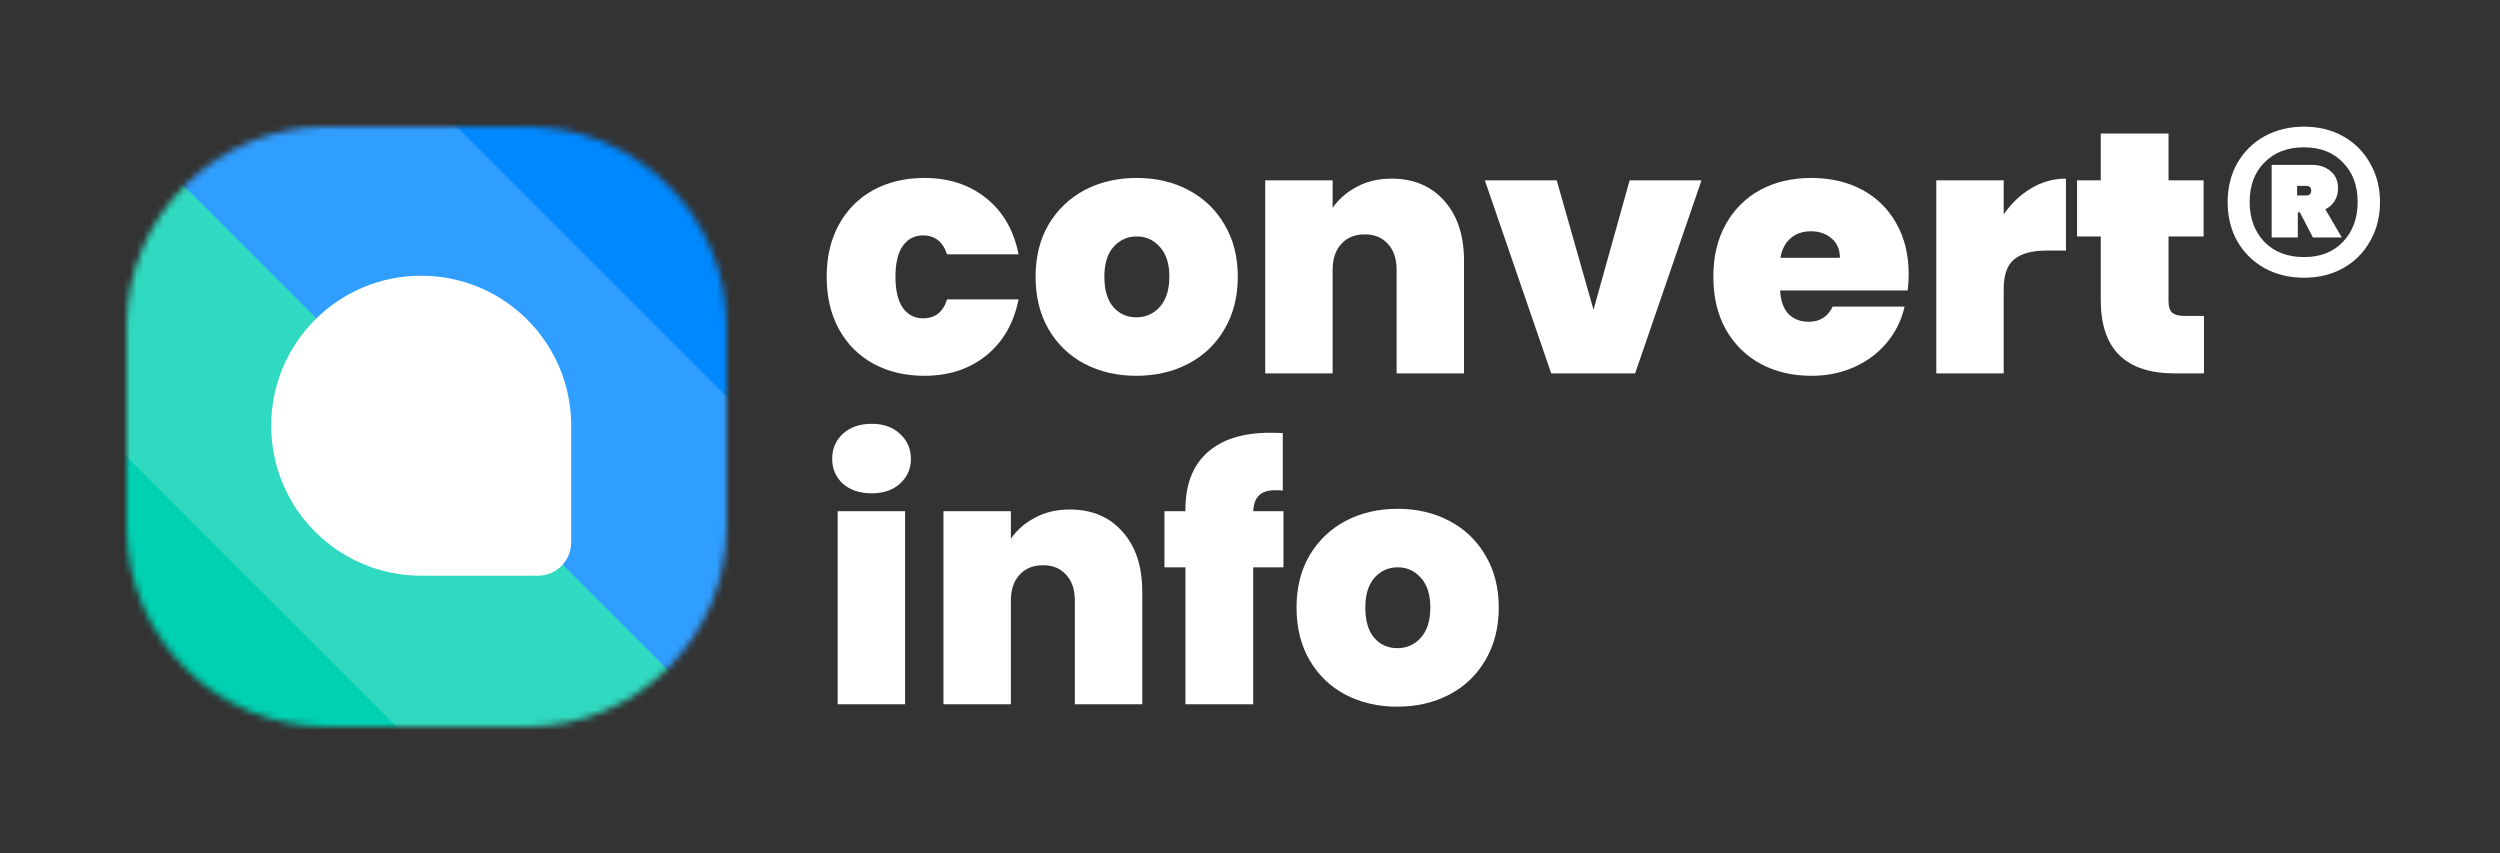
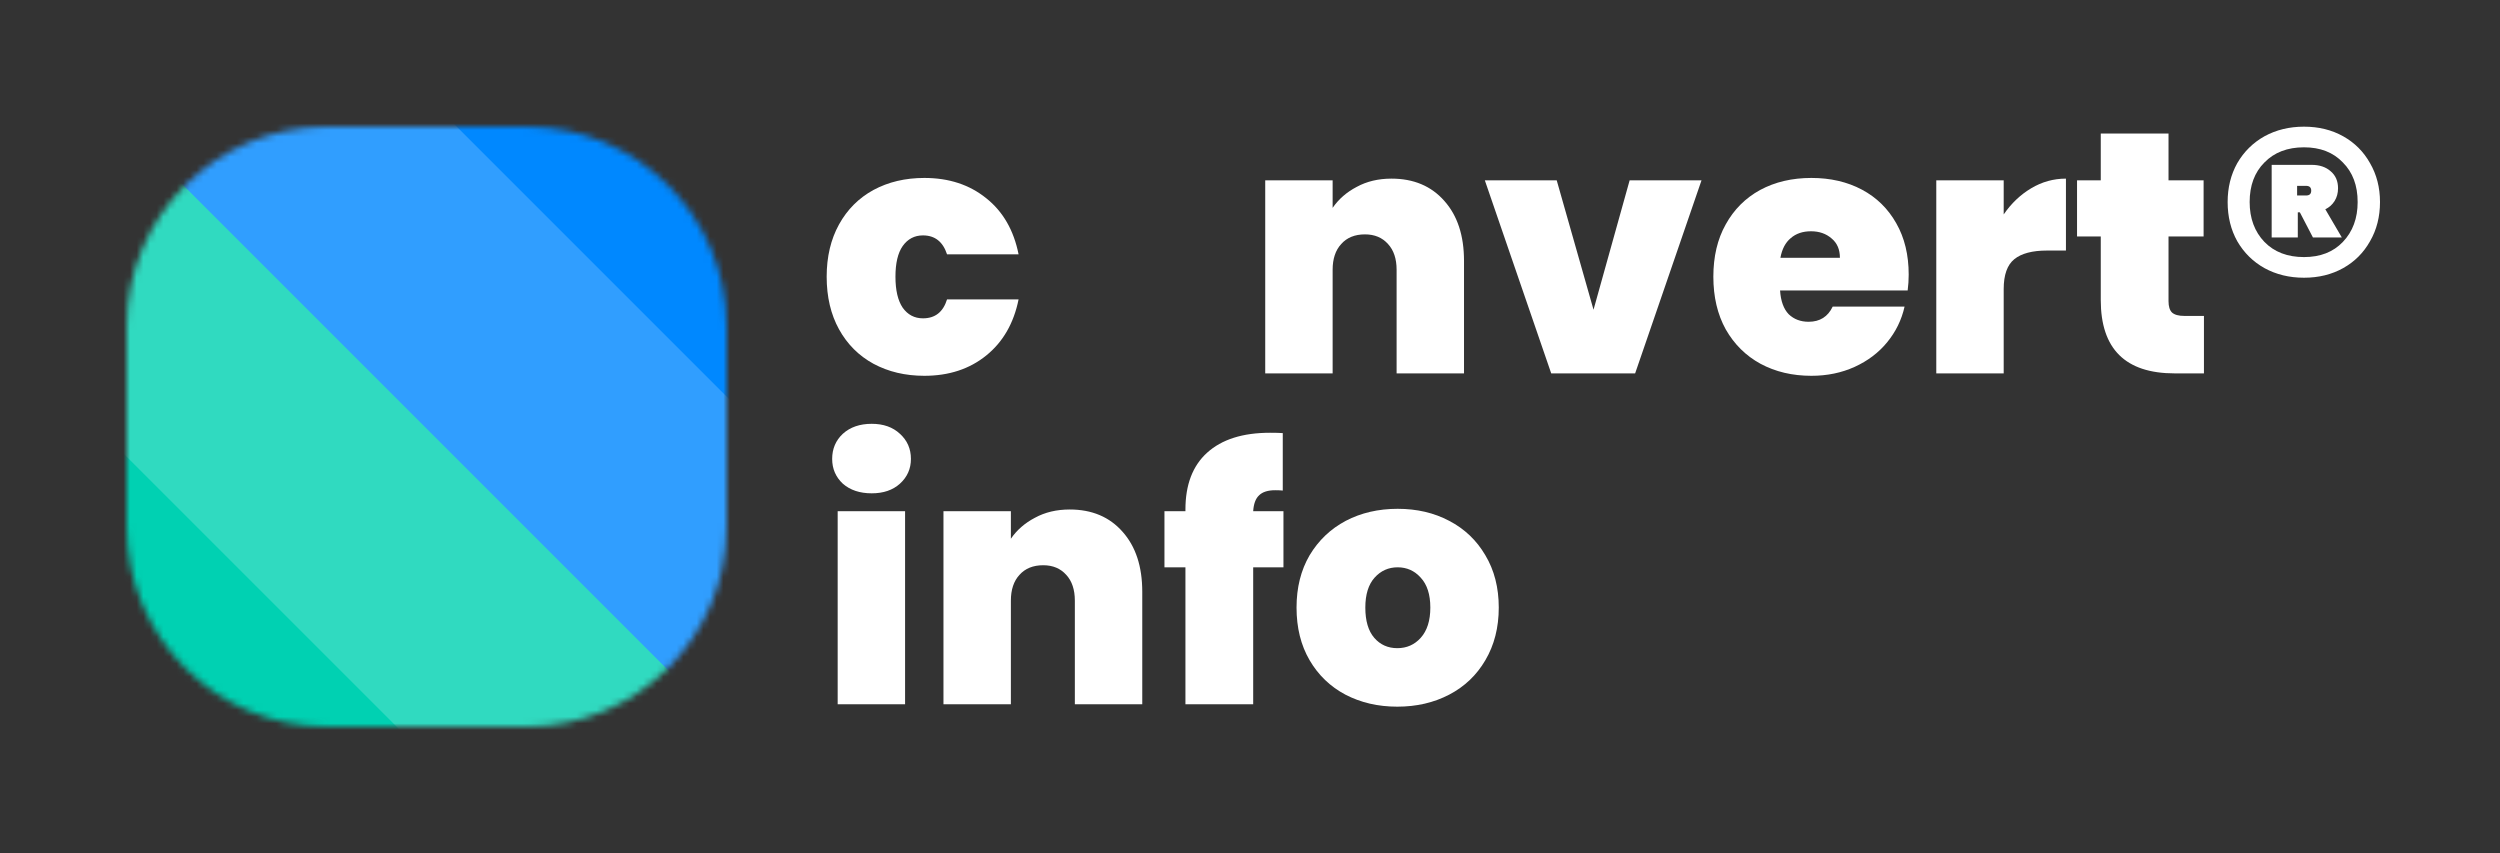
<svg xmlns="http://www.w3.org/2000/svg" width="375" height="128" viewBox="0 0 375 128" fill="none">
  <rect x="0" y="0" width="375" height="128" fill="#333333" stroke="none" />
  <mask id="mask0" mask-type="alpha" maskUnits="userSpaceOnUse" x="19" y="19" width="90" height="90">
    <path d="M19 49C19 32.431 32.431 19 49 19H79C95.569 19 109 32.431 109 49V79C109 95.569 95.569 109 79 109H49C32.431 109 19 95.569 19 79L19 49Z" fill="#C4C4C4" />
  </mask>
  <g mask="url(#mask0)">
    <rect x="-24.738" y="55.567" width="57" height="148.726" transform="rotate(-45 -24.738 55.567)" fill="#00D1B2" />
    <path d="M11.375 11.68L118.18 16.375L118.18 77.625L104.846 105.151L11.375 11.68Z" fill="#0088FF" />
    <rect x="50.509" y="1" width="107.874" height="70.016" rx="15" transform="rotate(45 50.509 1)" fill="white" fill-opacity="0.19" />
-     <path d="M40.68 63.857C40.68 51.431 50.754 41.357 63.18 41.357C75.606 41.357 85.68 51.431 85.68 63.857L85.68 81.357C85.68 84.119 83.442 86.357 80.68 86.357L63.18 86.357C50.754 86.357 40.68 76.284 40.68 63.857Z" fill="white" />
  </g>
  <path d="M124 41.504C124 38.511 124.619 35.895 125.857 33.659C127.095 31.422 128.815 29.702 131.016 28.497C133.252 27.293 135.797 26.691 138.651 26.691C142.331 26.691 145.426 27.706 147.937 29.736C150.448 31.732 152.064 34.536 152.786 38.149H142.056C141.437 36.257 140.233 35.31 138.445 35.31C137.172 35.31 136.158 35.844 135.401 36.911C134.679 37.943 134.318 39.474 134.318 41.504C134.318 43.535 134.679 45.083 135.401 46.15C136.158 47.217 137.172 47.75 138.445 47.75C140.268 47.75 141.471 46.804 142.056 44.911H152.786C152.064 48.49 150.448 51.294 147.937 53.324C145.426 55.355 142.331 56.37 138.651 56.37C135.797 56.37 133.252 55.767 131.016 54.563C128.815 53.359 127.095 51.638 125.857 49.402C124.619 47.165 124 44.532 124 41.504Z" fill="white" />
-   <path d="M170.452 56.37C167.563 56.37 164.966 55.767 162.662 54.563C160.392 53.359 158.603 51.638 157.296 49.402C155.99 47.165 155.336 44.532 155.336 41.504C155.336 38.511 155.99 35.895 157.296 33.659C158.638 31.422 160.443 29.702 162.713 28.497C165.018 27.293 167.614 26.691 170.503 26.691C173.392 26.691 175.972 27.293 178.241 28.497C180.546 29.702 182.351 31.422 183.658 33.659C185 35.895 185.67 38.511 185.67 41.504C185.67 44.498 185 47.13 183.658 49.402C182.351 51.638 180.546 53.359 178.241 54.563C175.937 55.767 173.34 56.37 170.452 56.37ZM170.452 47.595C171.862 47.595 173.031 47.079 173.96 46.047C174.923 44.98 175.404 43.466 175.404 41.504C175.404 39.543 174.923 38.046 173.96 37.014C173.031 35.981 171.879 35.465 170.503 35.465C169.127 35.465 167.975 35.981 167.047 37.014C166.118 38.046 165.654 39.543 165.654 41.504C165.654 43.5 166.101 45.014 166.995 46.047C167.889 47.079 169.041 47.595 170.452 47.595Z" fill="white" />
  <path d="M208.717 26.794C212.053 26.794 214.701 27.912 216.662 30.149C218.622 32.351 219.602 35.345 219.602 39.13V56.008H209.491V40.472C209.491 38.82 209.061 37.53 208.201 36.601C207.341 35.637 206.189 35.156 204.745 35.156C203.231 35.156 202.045 35.637 201.185 36.601C200.325 37.53 199.895 38.82 199.895 40.472V56.008H189.784V27.052H199.895V31.181C200.79 29.874 201.993 28.824 203.507 28.033C205.02 27.207 206.757 26.794 208.717 26.794Z" fill="white" />
  <path d="M239.028 46.459L244.445 27.052H255.227L245.27 56.008H232.682L222.726 27.052H233.508L239.028 46.459Z" fill="white" />
  <path d="M286.304 41.195C286.304 41.986 286.253 42.778 286.149 43.569H267.01C267.113 45.152 267.543 46.339 268.3 47.13C269.091 47.888 270.088 48.266 271.292 48.266C272.977 48.266 274.181 47.509 274.903 45.995H285.685C285.238 47.991 284.361 49.78 283.054 51.363C281.782 52.911 280.165 54.133 278.205 55.028C276.244 55.922 274.078 56.37 271.705 56.37C268.85 56.37 266.305 55.767 264.07 54.563C261.868 53.359 260.132 51.638 258.859 49.402C257.621 47.165 257.002 44.532 257.002 41.504C257.002 38.476 257.621 35.861 258.859 33.659C260.097 31.422 261.817 29.702 264.018 28.497C266.253 27.293 268.816 26.691 271.705 26.691C274.559 26.691 277.087 27.276 279.288 28.446C281.489 29.616 283.209 31.302 284.447 33.504C285.685 35.672 286.304 38.235 286.304 41.195ZM275.987 38.666C275.987 37.427 275.574 36.463 274.748 35.775C273.923 35.052 272.891 34.691 271.653 34.691C270.415 34.691 269.4 35.035 268.609 35.723C267.818 36.377 267.302 37.358 267.062 38.666H275.987Z" fill="white" />
  <path d="M300.554 32.162C301.689 30.51 303.064 29.203 304.681 28.239C306.297 27.276 308.034 26.794 309.891 26.794V37.582H307.054C304.853 37.582 303.219 38.012 302.153 38.872C301.087 39.732 300.554 41.229 300.554 43.362V56.008H290.442V27.052H300.554V32.162Z" fill="white" />
  <path d="M330.592 47.389V56.008H326.207C318.812 56.008 315.115 52.344 315.115 45.014V35.465H311.556V27.052H315.115V20.032H325.278V27.052H330.54V35.465H325.278V45.169C325.278 45.961 325.45 46.528 325.794 46.872C326.172 47.217 326.792 47.389 327.651 47.389H330.592Z" fill="white" />
  <path d="M345.599 19C347.8 19 349.76 19.482 351.48 20.445C353.2 21.409 354.541 22.751 355.504 24.471C356.501 26.192 357 28.136 357 30.304C357 32.506 356.501 34.468 355.504 36.188C354.541 37.908 353.2 39.251 351.48 40.214C349.76 41.178 347.8 41.659 345.599 41.659C343.398 41.659 341.42 41.178 339.666 40.214C337.947 39.251 336.588 37.908 335.591 36.188C334.628 34.468 334.146 32.506 334.146 30.304C334.146 28.136 334.628 26.192 335.591 24.471C336.588 22.751 337.947 21.409 339.666 20.445C341.42 19.482 343.398 19 345.599 19ZM345.599 38.562C348.041 38.562 349.984 37.805 351.428 36.291C352.907 34.743 353.647 32.747 353.647 30.304C353.647 27.826 352.907 25.848 351.428 24.368C349.984 22.854 348.041 22.097 345.599 22.097C343.123 22.097 341.145 22.854 339.666 24.368C338.187 25.848 337.448 27.826 337.448 30.304C337.448 32.747 338.187 34.743 339.666 36.291C341.145 37.805 343.123 38.562 345.599 38.562ZM350.706 28.239C350.706 28.962 350.534 29.598 350.19 30.149C349.846 30.7 349.382 31.112 348.797 31.388L351.274 35.62H346.94L344.98 31.852H344.67V35.62H340.75V24.729H346.734C347.938 24.729 348.901 25.056 349.623 25.71C350.345 26.329 350.706 27.172 350.706 28.239ZM344.567 29.323H345.908C346.424 29.323 346.682 29.082 346.682 28.601C346.682 28.119 346.424 27.878 345.908 27.878H344.567V29.323Z" fill="white" />
  <path d="M130.758 73.998C128.97 73.998 127.525 73.517 126.425 72.553C125.359 71.555 124.825 70.316 124.825 68.837C124.825 67.323 125.359 66.067 126.425 65.069C127.525 64.071 128.97 63.572 130.758 63.572C132.512 63.572 133.922 64.071 134.988 65.069C136.089 66.067 136.639 67.323 136.639 68.837C136.639 70.316 136.089 71.555 134.988 72.553C133.922 73.517 132.512 73.998 130.758 73.998ZM135.762 76.682V105.639H125.651V76.682H135.762Z" fill="white" />
  <path d="M160.453 76.424C163.789 76.424 166.438 77.543 168.398 79.779C170.358 81.982 171.339 84.975 171.339 88.76V105.639H161.227V90.102C161.227 88.451 160.797 87.16 159.938 86.231C159.078 85.268 157.926 84.786 156.481 84.786C154.968 84.786 153.781 85.268 152.921 86.231C152.062 87.16 151.632 88.451 151.632 90.102V105.639H141.52V76.682H151.632V80.812C152.526 79.504 153.73 78.454 155.243 77.663C156.756 76.837 158.493 76.424 160.453 76.424Z" fill="white" />
  <path d="M192.518 85.096H187.978V105.639H177.815V85.096H174.668V76.682H177.815V76.424C177.815 72.708 178.899 69.869 181.065 67.908C183.267 65.912 186.413 64.914 190.506 64.914C191.332 64.914 191.968 64.931 192.415 64.966V73.585C192.14 73.551 191.762 73.534 191.28 73.534C190.179 73.534 189.371 73.792 188.855 74.308C188.339 74.79 188.047 75.581 187.978 76.682H192.518V85.096Z" fill="white" />
  <path d="M209.596 106C206.707 106 204.111 105.398 201.807 104.193C199.537 102.989 197.748 101.269 196.441 99.032C195.134 96.795 194.481 94.163 194.481 91.135C194.481 88.141 195.134 85.526 196.441 83.289C197.783 81.052 199.588 79.332 201.858 78.128C204.162 76.923 206.759 76.321 209.648 76.321C212.537 76.321 215.116 76.923 217.386 78.128C219.691 79.332 221.496 81.052 222.803 83.289C224.144 85.526 224.815 88.141 224.815 91.135C224.815 94.128 224.144 96.761 222.803 99.032C221.496 101.269 219.691 102.989 217.386 104.193C215.082 105.398 212.485 106 209.596 106ZM209.596 97.225C211.006 97.225 212.176 96.709 213.104 95.677C214.067 94.61 214.549 93.096 214.549 91.135C214.549 89.173 214.067 87.677 213.104 86.644C212.176 85.612 211.024 85.096 209.648 85.096C208.272 85.096 207.12 85.612 206.192 86.644C205.263 87.677 204.799 89.173 204.799 91.135C204.799 93.13 205.246 94.645 206.14 95.677C207.034 96.709 208.186 97.225 209.596 97.225Z" fill="white" />
</svg>